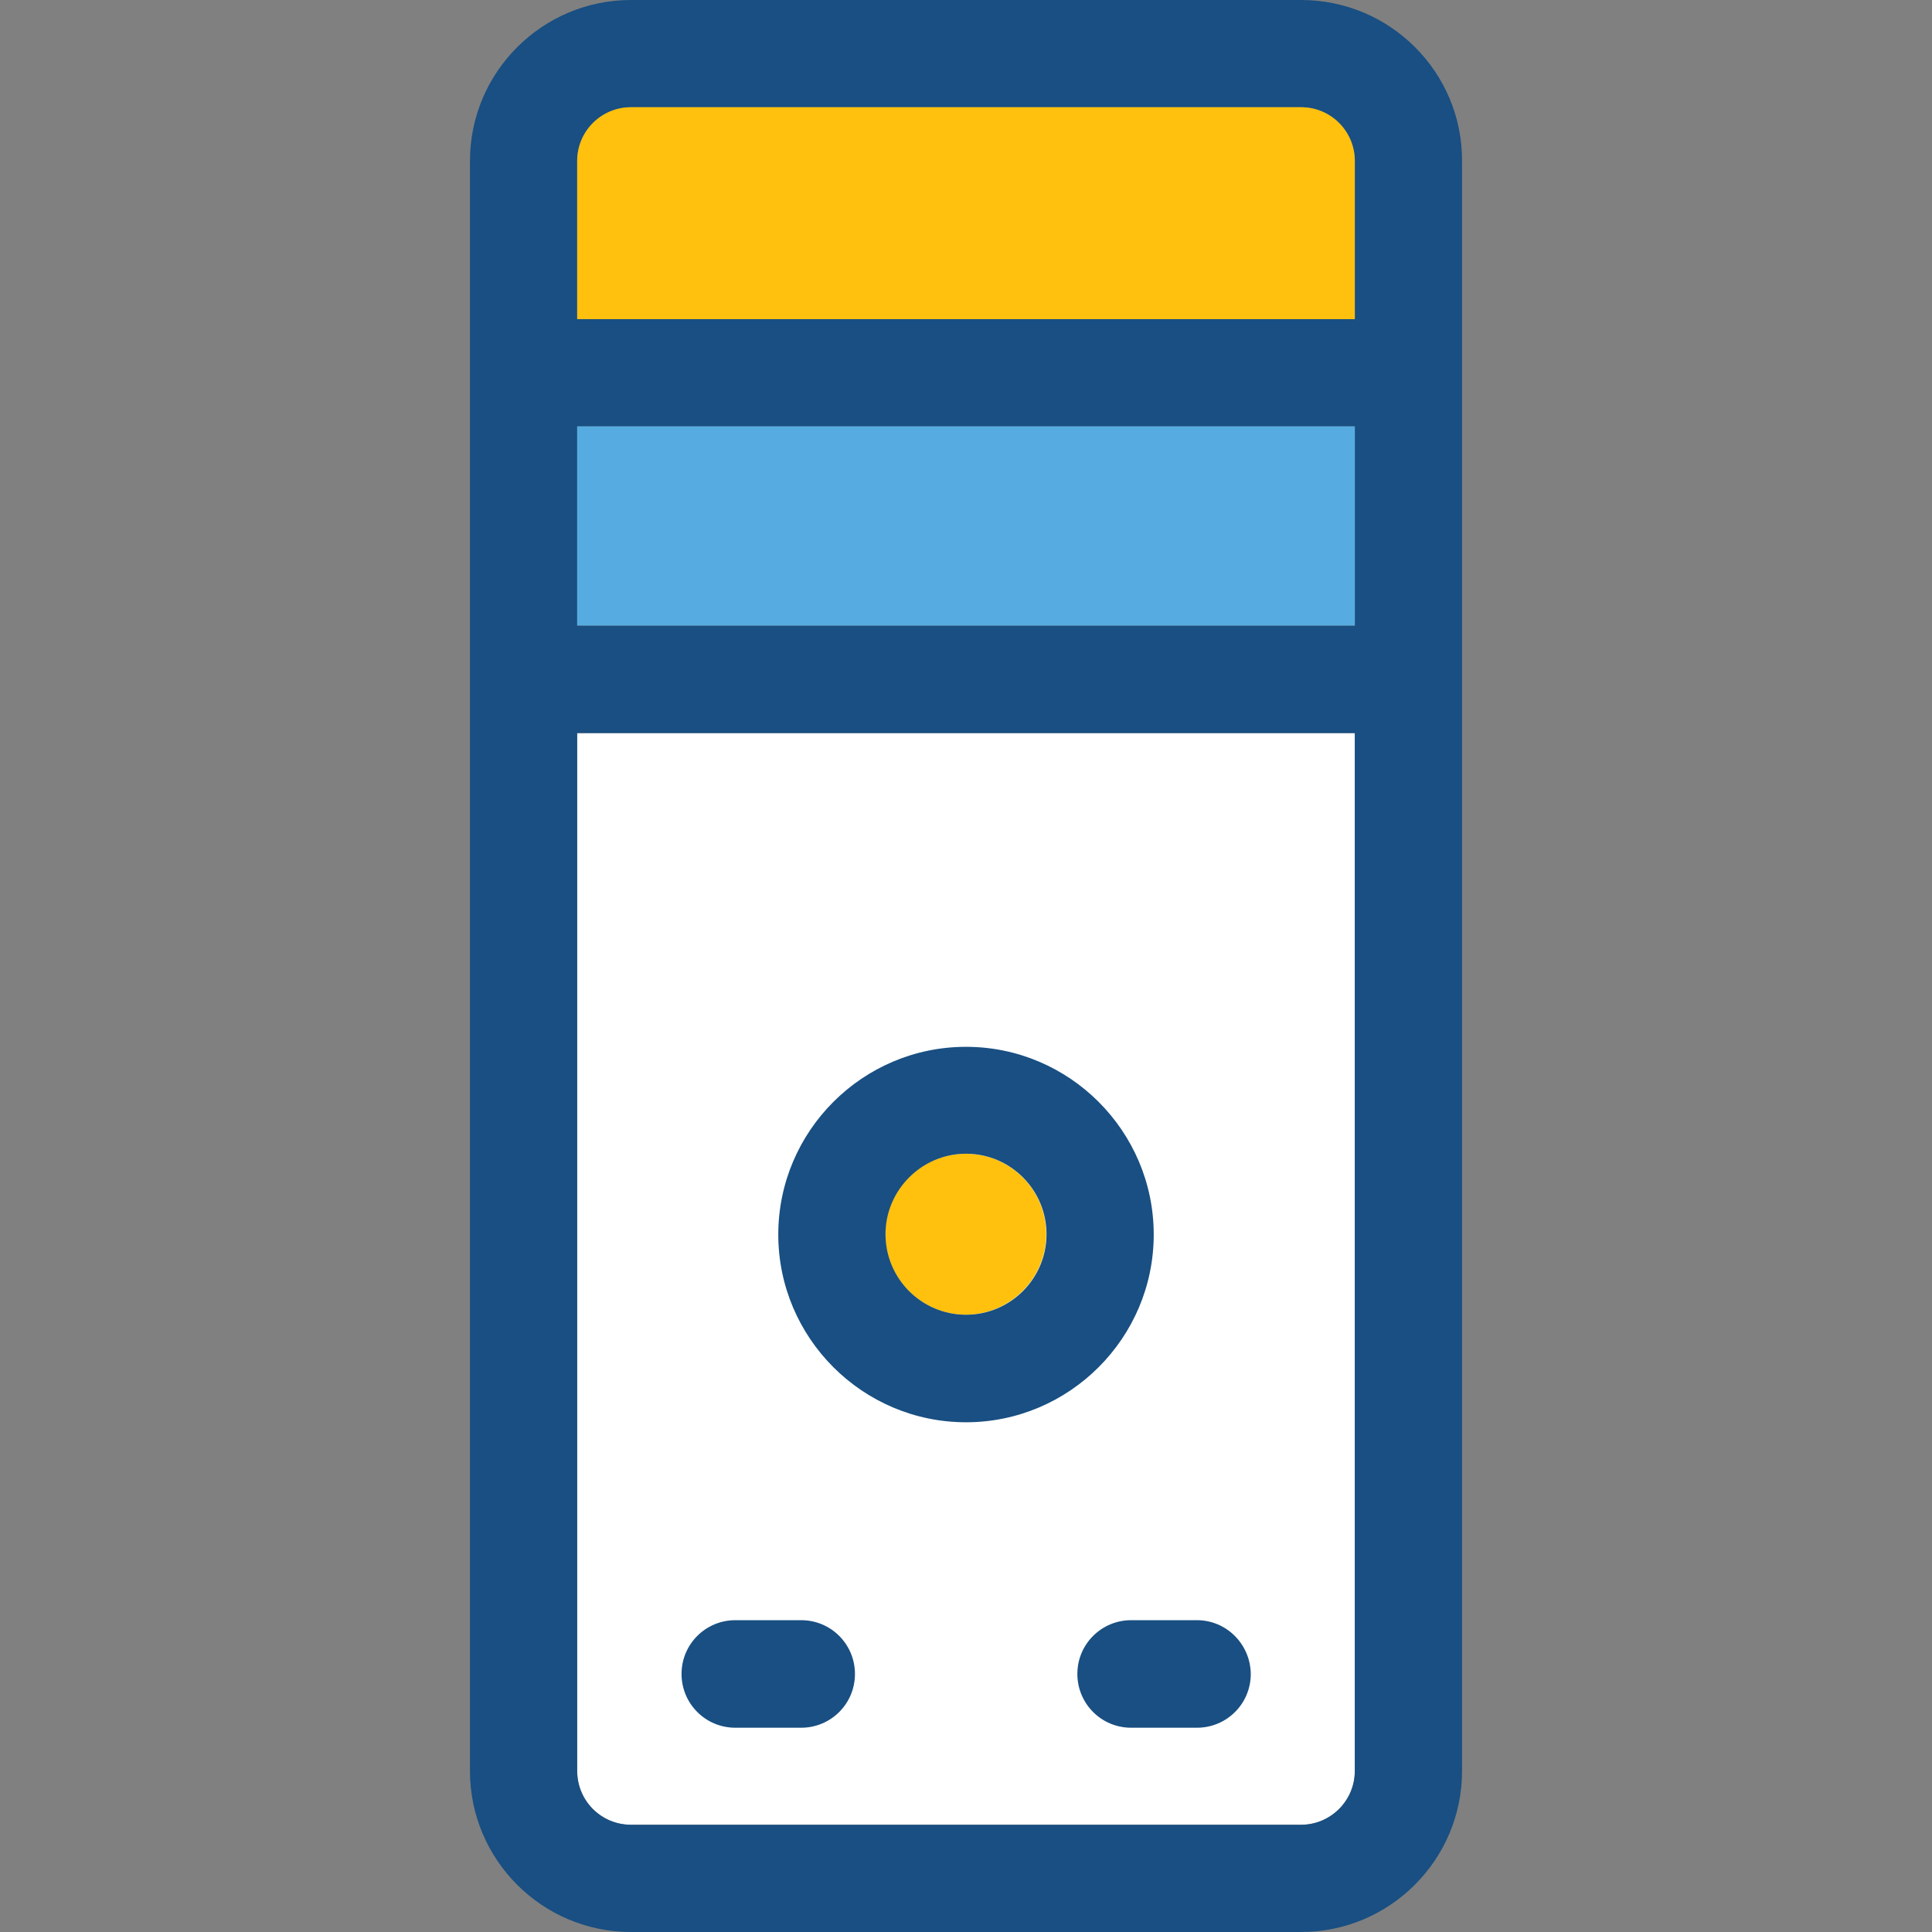
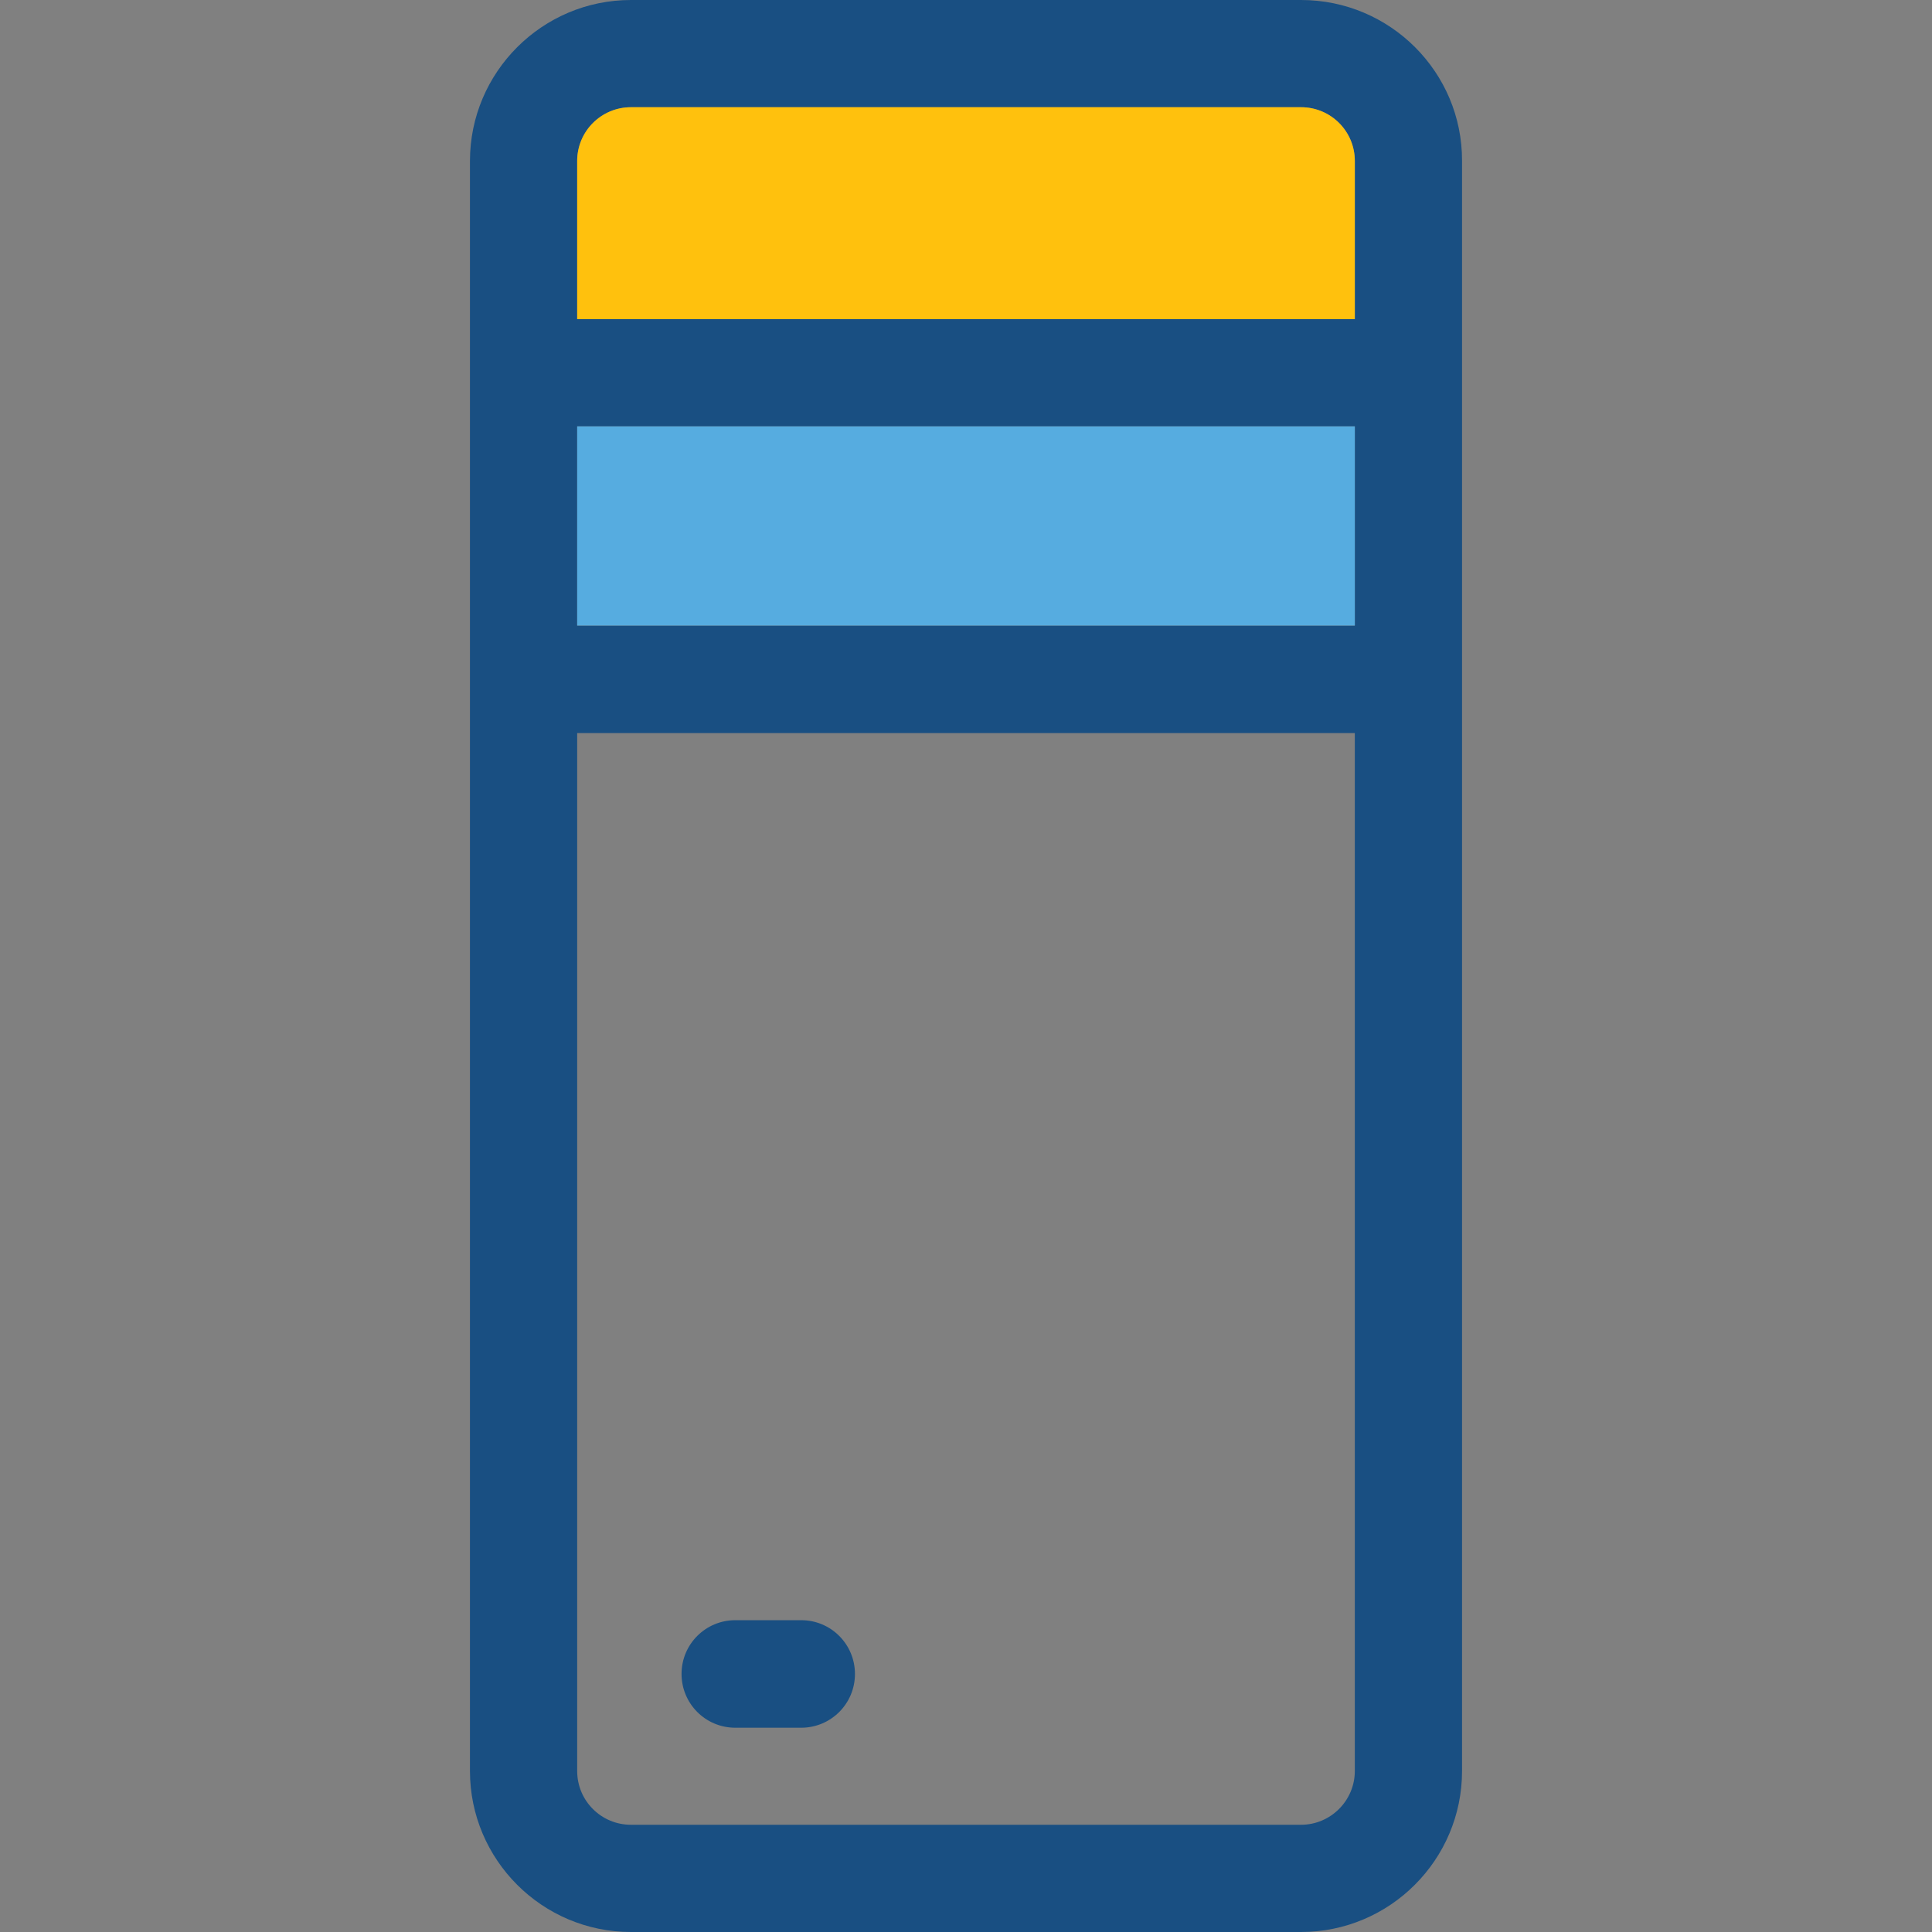
<svg xmlns="http://www.w3.org/2000/svg" version="1.1" id="Layer_1" viewBox="0 0 392.533 392.533" xml:space="preserve">
  <rect x="0" y="0" width="392.533" height="392.533" fill="#808080" stroke="none" />
-   <path style="fill:#FFFFFF;" d="M117.269,359.822c0,6.012,4.848,10.925,10.925,10.925h136.145c6.012,0,10.925-4.848,10.925-10.925  V148.945H117.269V359.822z" />
-   <path style="fill:#FFC10D;" d="M196.202,234.408c-9.051,0-16.356,7.37-16.356,16.356s7.37,16.356,16.356,16.356  s16.356-7.37,16.356-16.356C212.557,241.713,205.252,234.408,196.202,234.408z" />
  <path style="fill:#194F82;" d="M264.339,0H128.194c-18.036,0-32.711,14.675-32.711,32.711v327.111  c0,18.036,14.675,32.711,32.711,32.711h136.145c18.036,0,32.711-14.675,32.711-32.711V32.711C297.115,14.675,282.44,0,264.339,0z   M117.269,86.626h157.996v40.469H117.269V86.626z M128.194,21.786h136.145c6.012,0,10.925,4.848,10.925,10.925V64.84H117.269V32.711  C117.269,26.699,122.182,21.786,128.194,21.786z M264.339,370.747H128.194c-6.012,0-10.925-4.848-10.925-10.925V148.945h157.996  v210.877C275.265,365.834,270.351,370.747,264.339,370.747z" />
  <path style="fill:#FFC10D;" d="M275.265,32.711c0-6.012-4.848-10.925-10.925-10.925H128.194c-6.012,0-10.925,4.848-10.925,10.925  V64.84h157.996V32.711L275.265,32.711z" />
  <rect x="117.269" y="86.626" style="fill:#56ACE0;" width="157.996" height="40.469" />
  <g>
-     <path style="fill:#194F82;" d="M234.408,250.828c0-21.01-17.131-38.141-38.141-38.141s-38.141,17.131-38.141,38.141   c0,21.01,17.131,38.141,38.141,38.141S234.408,271.838,234.408,250.828z M196.267,267.119c-9.051,0-16.356-7.37-16.356-16.356   c0-8.986,7.37-16.356,16.356-16.356c9.051,0,16.356,7.37,16.356,16.356C212.622,259.75,205.317,267.119,196.267,267.119z" />
    <path style="fill:#194F82;" d="M162.78,329.18h-13.382c-6.012,0-10.925,4.848-10.925,10.925c0,6.012,4.848,10.925,10.925,10.925   h13.382c6.012,0,10.925-4.848,10.925-10.925C173.705,334.093,168.856,329.18,162.78,329.18z" />
-     <path style="fill:#194F82;" d="M243.2,329.18h-13.382c-6.012,0-10.925,4.848-10.925,10.925c0,6.012,4.848,10.925,10.925,10.925   H243.2c6.012,0,10.925-4.848,10.925-10.925C254.06,334.093,249.212,329.18,243.2,329.18z" />
  </g>
</svg>